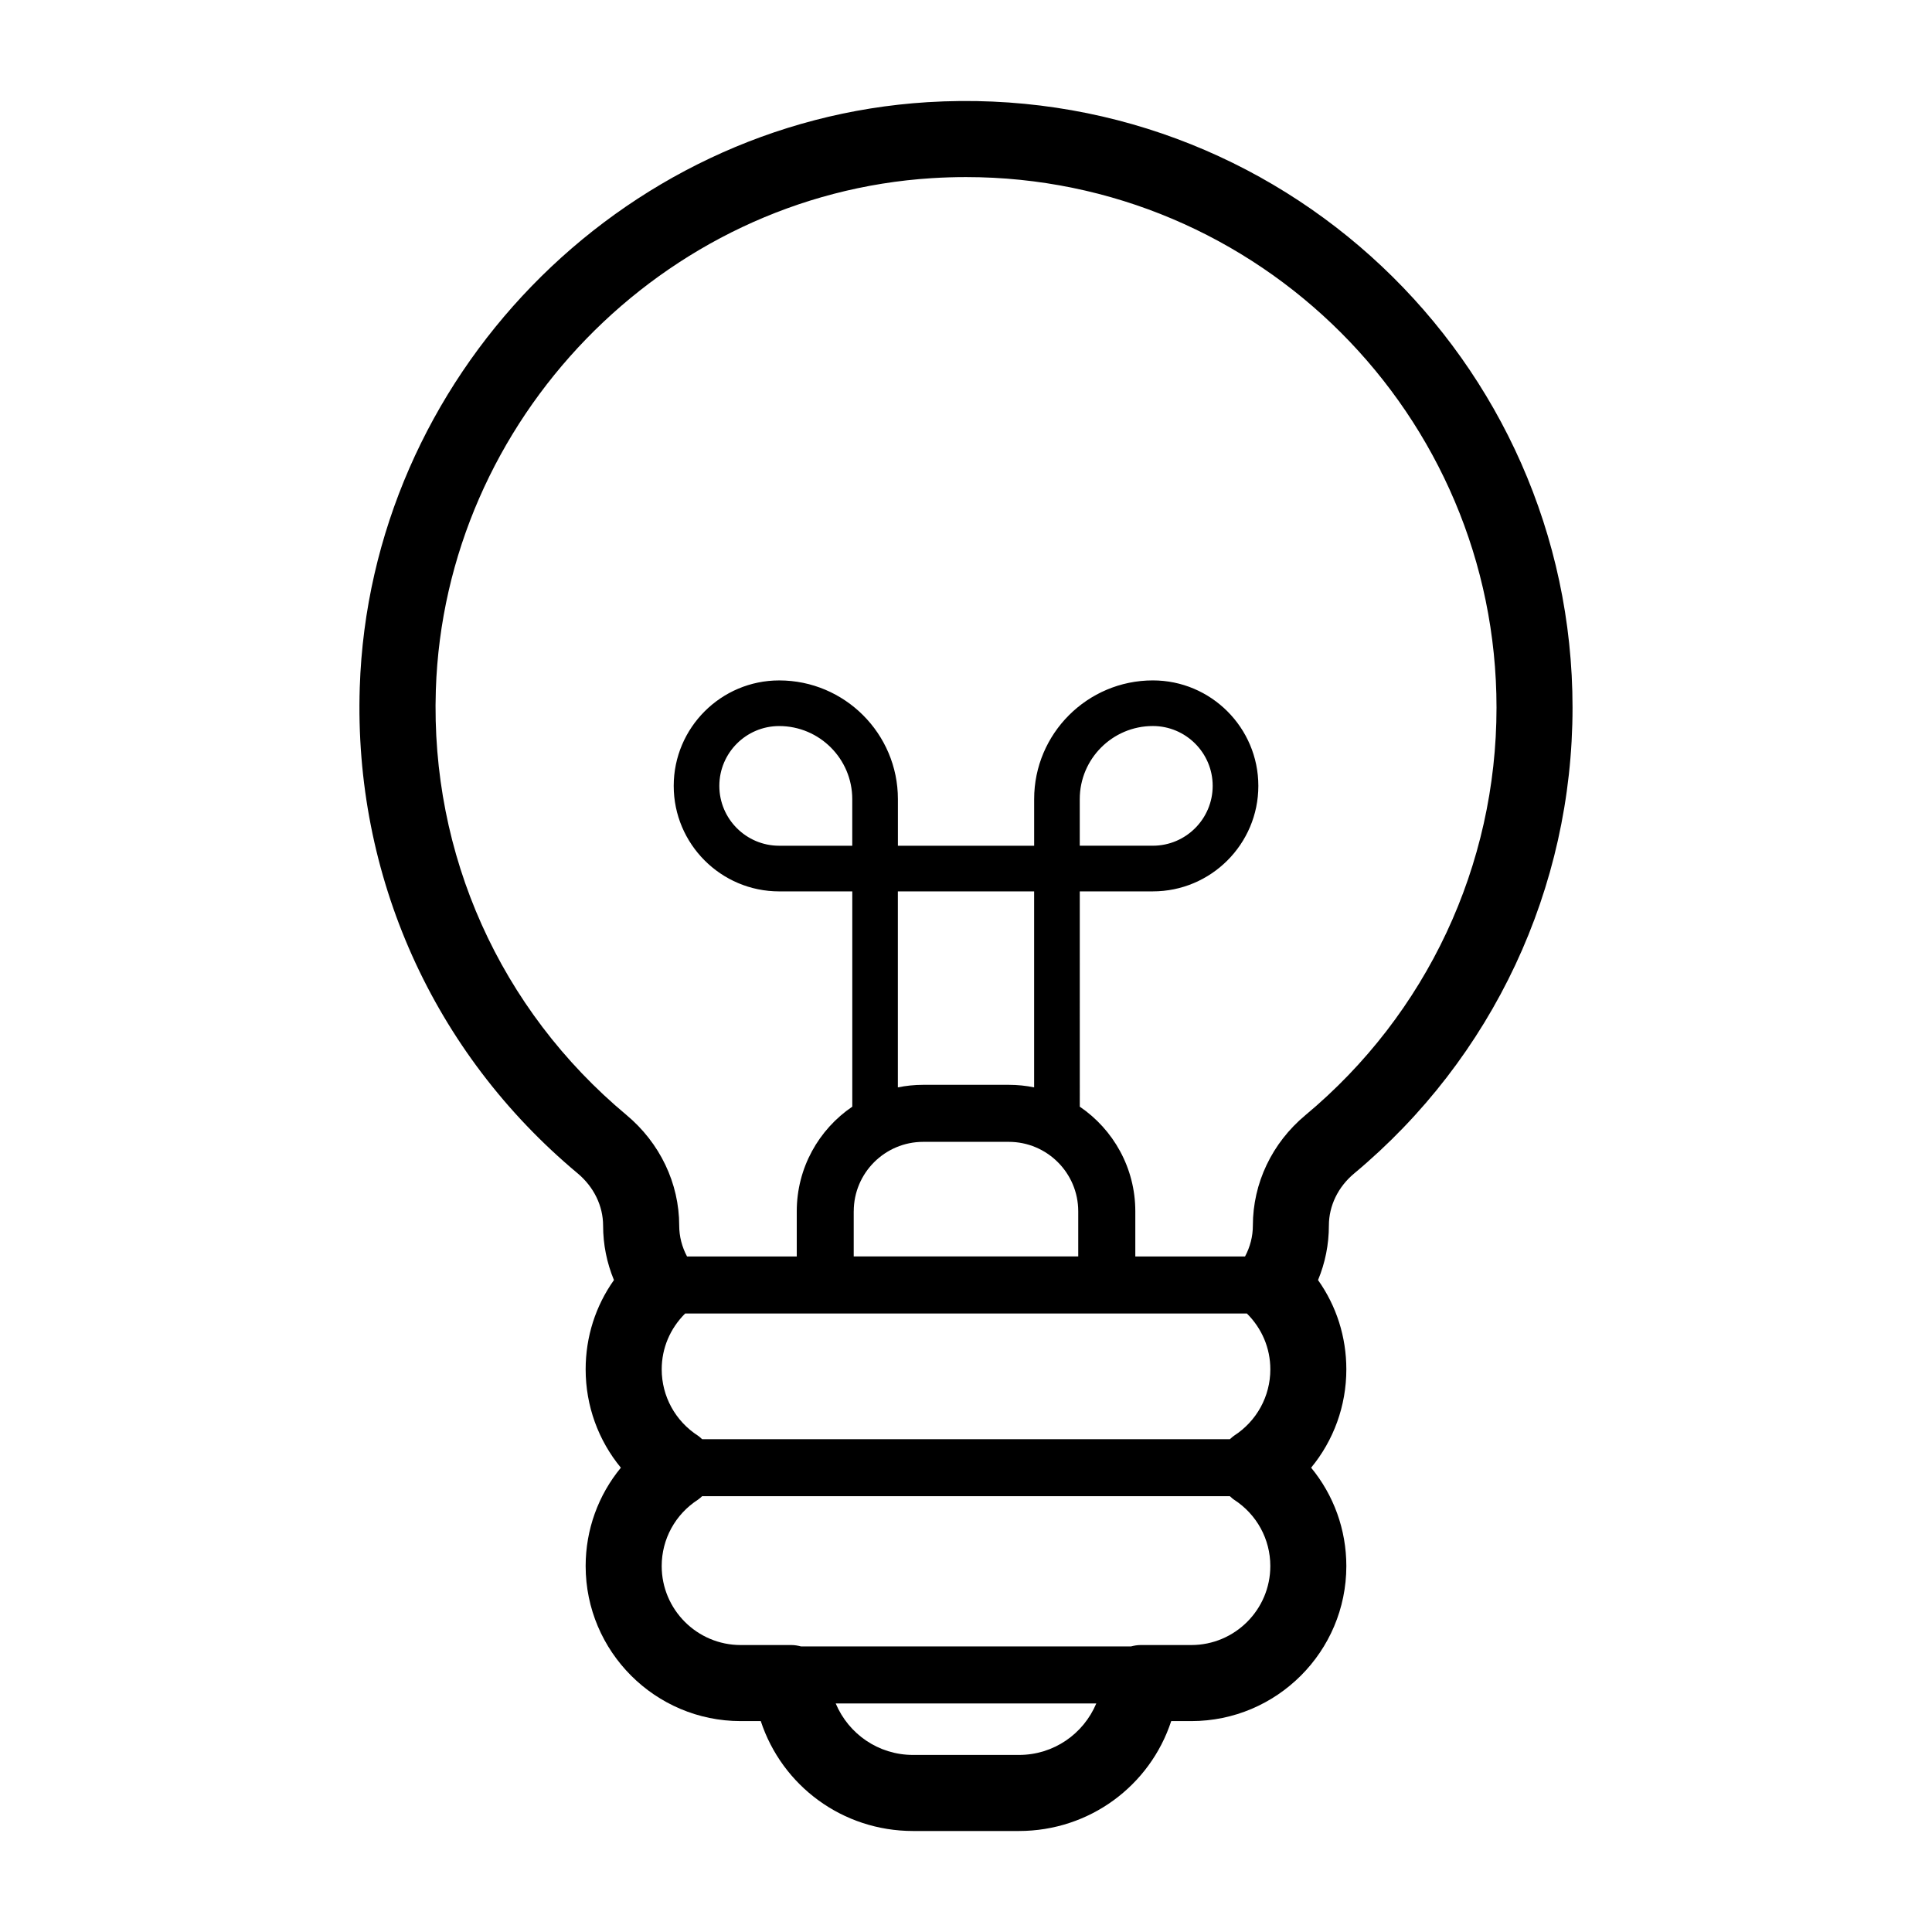
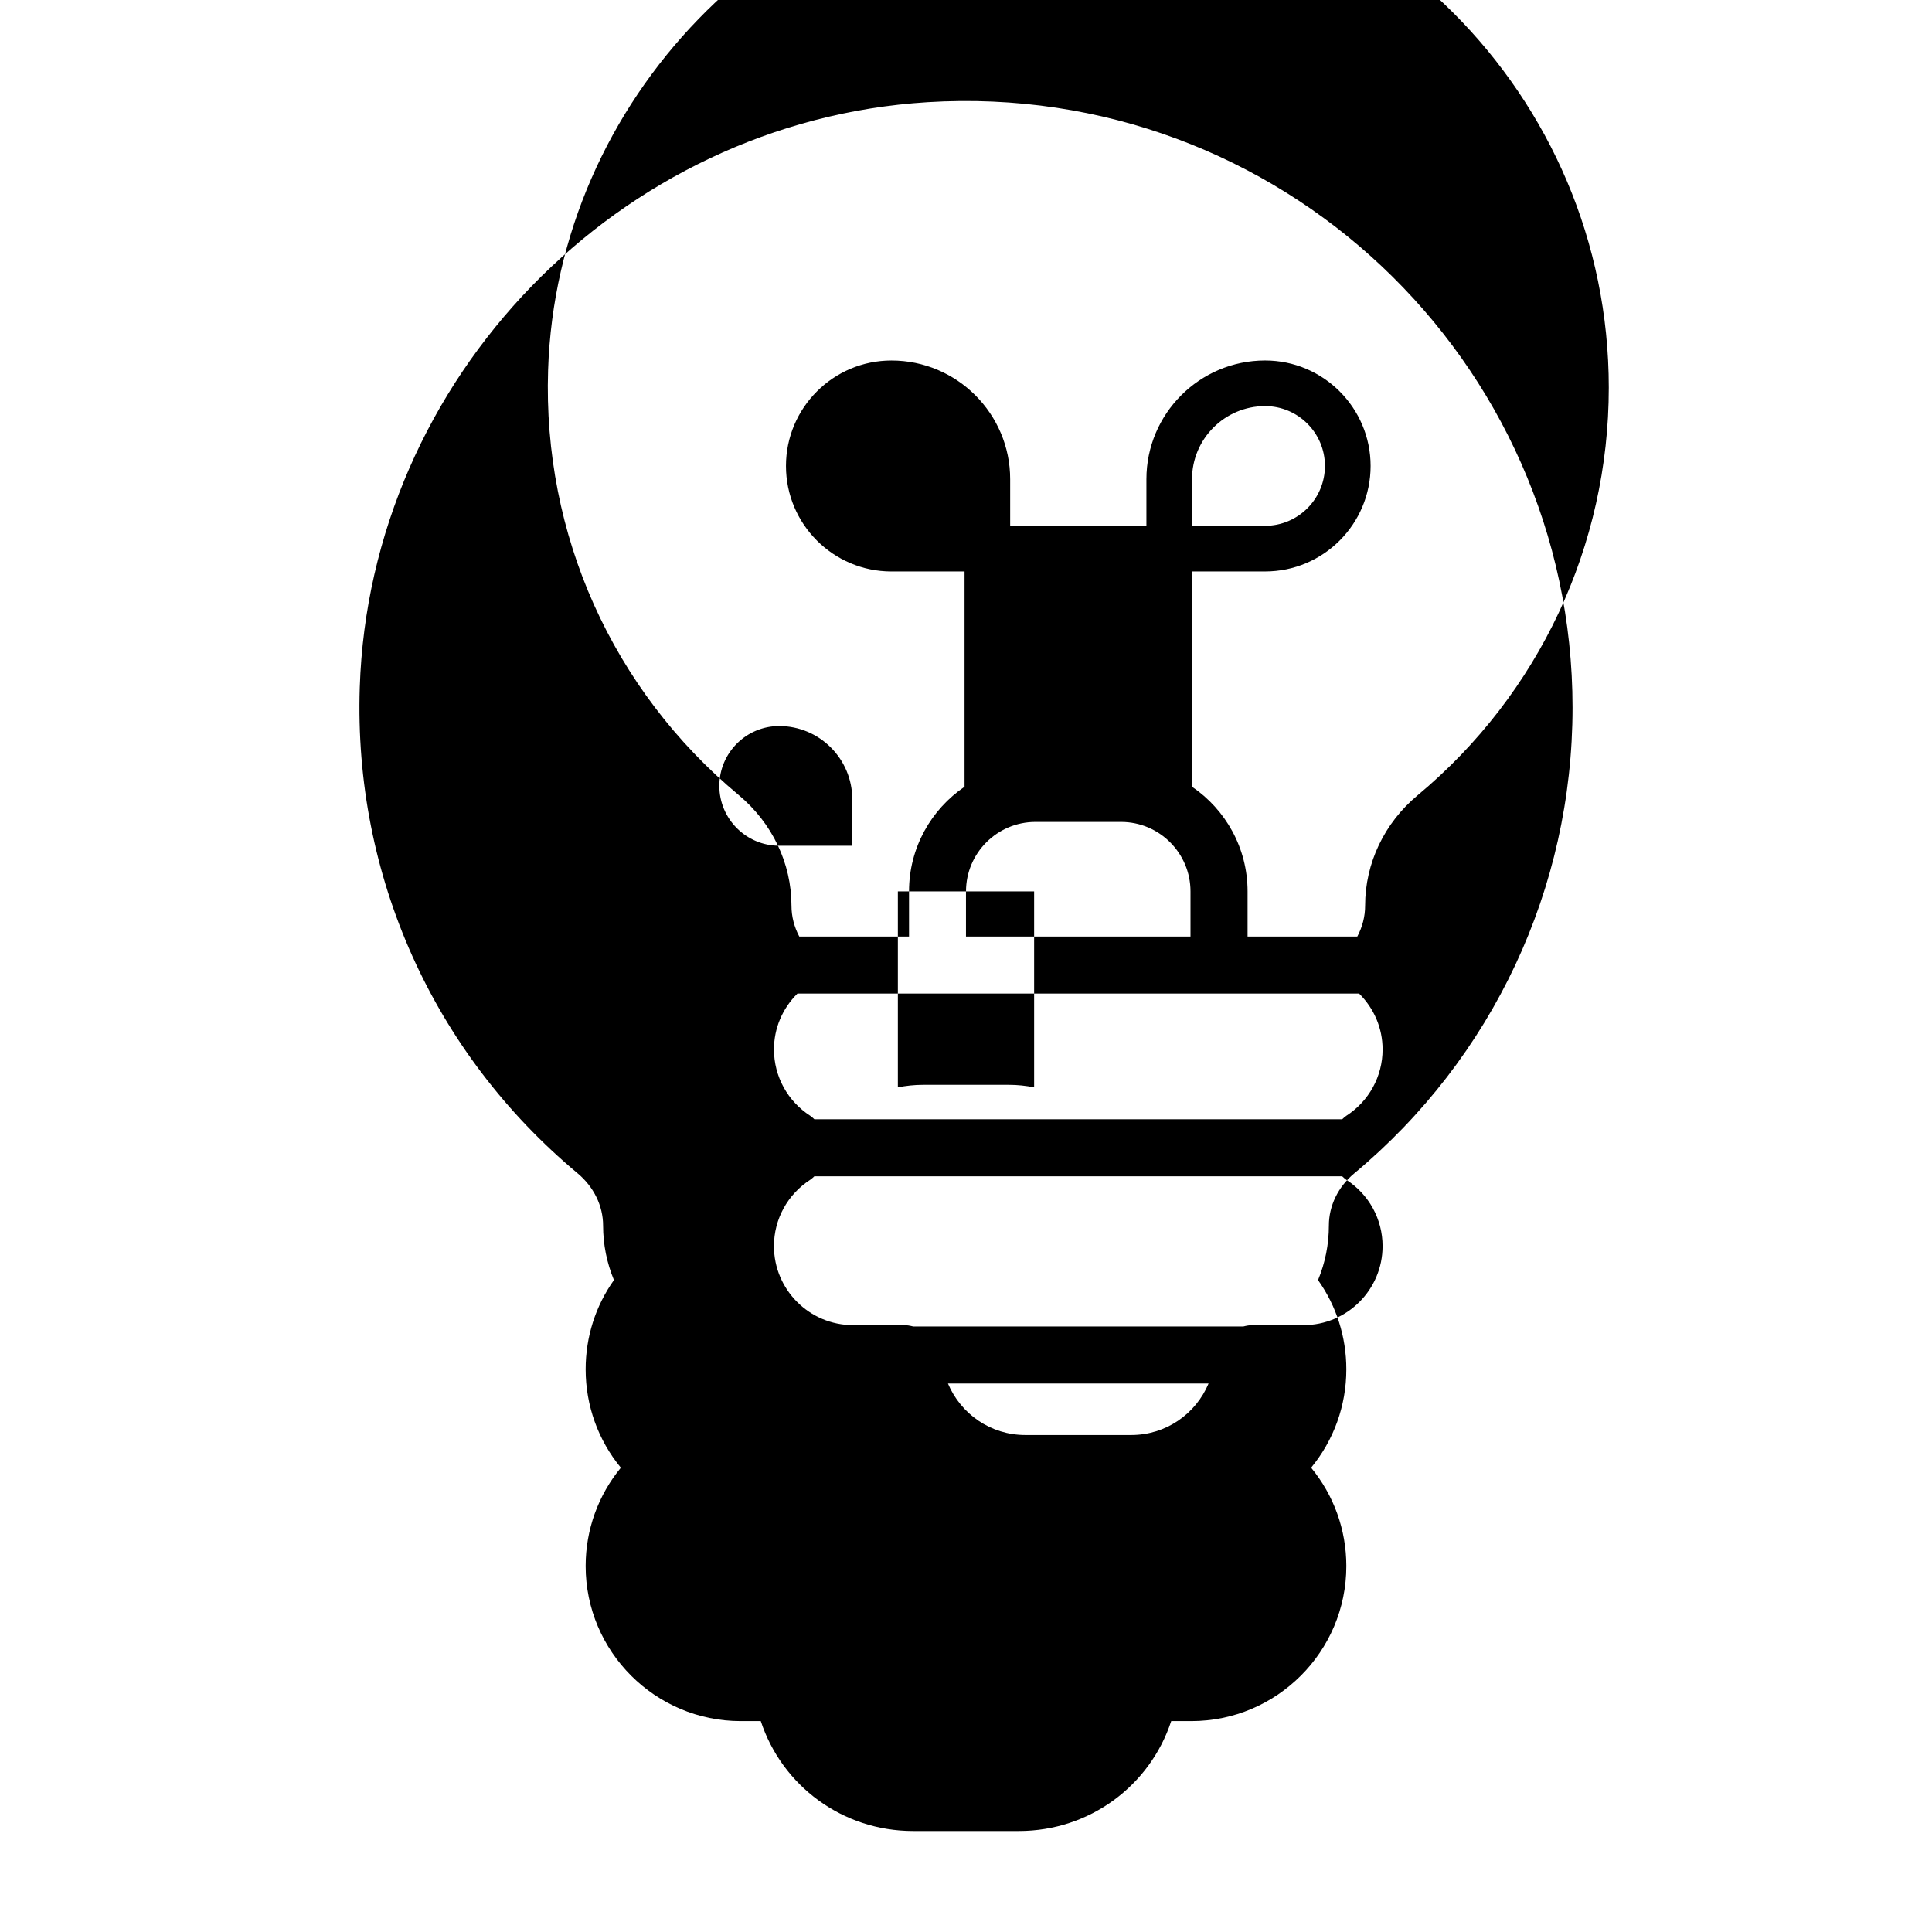
<svg xmlns="http://www.w3.org/2000/svg" fill="#000000" width="800px" height="800px" version="1.1" viewBox="144 144 512 512">
-   <path d="m389.76 171.08c-81.695 5.074-147.77 73.203-150.42 155.11-1.617 49.855 19.426 96.781 57.73 128.75 4.293 3.582 6.758 8.629 6.758 13.855 0 4.996 0.984 9.879 2.875 14.434-4.875 6.871-7.5 15.047-7.5 23.664 0 9.668 3.359 18.816 9.332 26.062-5.969 7.246-9.332 16.391-9.332 26.062 0 22.656 18.434 41.09 41.09 41.09h5.32c5.613 17.109 21.625 29.125 40.363 29.125h28.043c18.742 0 34.754-12.016 40.363-29.125h5.32c22.656 0 41.09-18.434 41.09-41.09 0-9.668-3.359-18.816-9.332-26.062 5.969-7.246 9.332-16.391 9.332-26.062 0-8.613-2.625-16.793-7.5-23.664 1.895-4.555 2.875-9.441 2.875-14.453 0-5.219 2.43-10.23 6.664-13.766 36.805-30.668 57.906-75.684 57.906-123.5 0.004-92.027-77.691-166.2-170.98-160.43zm-19.902 197.05h-19.367c-8.746 0-15.859-7.113-15.859-15.859 0-8.746 7.113-15.859 15.859-15.859 10.68 0 19.367 8.688 19.367 19.367zm30.145 12.094h18.051v51.941c-2.168-0.441-4.414-0.676-6.711-0.676h-22.688c-2.297 0-4.539 0.238-6.711 0.676v-51.941zm-29.75 84.781c0-10.152 8.258-18.402 18.402-18.402h22.688c10.152 0 18.402 8.258 18.402 18.402v11.965h-59.5v-11.965zm104.18 27.082c3.996 3.969 6.219 9.199 6.219 14.809 0 7.129-3.598 13.703-9.629 17.594-0.402 0.262-0.73 0.598-1.082 0.91h-139.87c-0.359-0.309-0.68-0.648-1.082-0.91-6.027-3.891-9.629-10.465-9.629-17.594 0-5.606 2.223-10.836 6.219-14.809zm-60.406 116.99h-28.043c-9.219 0-17.105-5.57-20.512-13.645h69.059c-3.398 8.074-11.285 13.645-20.504 13.645zm45.684-29.125h-13.43c-0.883 0-1.723 0.152-2.539 0.363h-87.477c-0.816-0.211-1.656-0.363-2.539-0.363h-13.43c-11.547 0-20.938-9.391-20.938-20.938 0-7.129 3.598-13.703 9.629-17.594 0.402-0.262 0.727-0.598 1.082-0.91h139.87c0.359 0.309 0.68 0.648 1.082 0.91 6.027 3.891 9.629 10.465 9.629 17.594 0.004 11.547-9.387 20.938-20.938 20.938zm30.234-140.42c-8.848 7.371-13.922 18.031-13.922 29.266 0 2.867-0.73 5.648-2.074 8.176h-29.078v-11.965c0-11.516-5.844-21.695-14.715-27.73l-0.004-57.055h19.367c15.418 0 27.957-12.539 27.957-27.957 0-15.41-12.539-27.953-27.957-27.953-17.348 0-31.457 14.113-31.457 31.457v12.359l-18.055 0.004h-18.051v-12.359c0-17.348-14.113-31.457-31.457-31.457-15.418 0-27.957 12.539-27.957 27.953 0 15.418 12.539 27.957 27.957 27.957h19.367v57.051c-8.879 6.035-14.715 16.211-14.715 27.73v11.965h-29.078c-1.34-2.523-2.074-5.305-2.074-8.176 0-11.219-5.106-21.91-13.996-29.328-33.508-27.965-51.918-69.016-50.5-112.62 2.316-71.625 60.094-131.21 131.52-135.64 3.004-0.188 6.008-0.281 8.98-0.281 77.52 0 140.59 63.07 140.59 140.59-0.004 41.82-18.465 81.191-50.656 108.02zm-59.797-71.402v-12.359c0-10.68 8.688-19.367 19.367-19.367 8.746 0 15.859 7.113 15.859 15.859 0 8.746-7.113 15.859-15.859 15.859h-19.367z" />
+   <path d="m389.76 171.08c-81.695 5.074-147.77 73.203-150.42 155.11-1.617 49.855 19.426 96.781 57.73 128.75 4.293 3.582 6.758 8.629 6.758 13.855 0 4.996 0.984 9.879 2.875 14.434-4.875 6.871-7.5 15.047-7.5 23.664 0 9.668 3.359 18.816 9.332 26.062-5.969 7.246-9.332 16.391-9.332 26.062 0 22.656 18.434 41.09 41.09 41.09h5.32c5.613 17.109 21.625 29.125 40.363 29.125h28.043c18.742 0 34.754-12.016 40.363-29.125h5.32c22.656 0 41.09-18.434 41.09-41.09 0-9.668-3.359-18.816-9.332-26.062 5.969-7.246 9.332-16.391 9.332-26.062 0-8.613-2.625-16.793-7.5-23.664 1.895-4.555 2.875-9.441 2.875-14.453 0-5.219 2.43-10.23 6.664-13.766 36.805-30.668 57.906-75.684 57.906-123.5 0.004-92.027-77.691-166.2-170.98-160.43zm-19.902 197.05h-19.367c-8.746 0-15.859-7.113-15.859-15.859 0-8.746 7.113-15.859 15.859-15.859 10.68 0 19.367 8.688 19.367 19.367zm30.145 12.094h18.051v51.941c-2.168-0.441-4.414-0.676-6.711-0.676h-22.688c-2.297 0-4.539 0.238-6.711 0.676v-51.941zc0-10.152 8.258-18.402 18.402-18.402h22.688c10.152 0 18.402 8.258 18.402 18.402v11.965h-59.5v-11.965zm104.18 27.082c3.996 3.969 6.219 9.199 6.219 14.809 0 7.129-3.598 13.703-9.629 17.594-0.402 0.262-0.73 0.598-1.082 0.91h-139.87c-0.359-0.309-0.68-0.648-1.082-0.91-6.027-3.891-9.629-10.465-9.629-17.594 0-5.606 2.223-10.836 6.219-14.809zm-60.406 116.99h-28.043c-9.219 0-17.105-5.57-20.512-13.645h69.059c-3.398 8.074-11.285 13.645-20.504 13.645zm45.684-29.125h-13.43c-0.883 0-1.723 0.152-2.539 0.363h-87.477c-0.816-0.211-1.656-0.363-2.539-0.363h-13.43c-11.547 0-20.938-9.391-20.938-20.938 0-7.129 3.598-13.703 9.629-17.594 0.402-0.262 0.727-0.598 1.082-0.91h139.87c0.359 0.309 0.68 0.648 1.082 0.91 6.027 3.891 9.629 10.465 9.629 17.594 0.004 11.547-9.387 20.938-20.938 20.938zm30.234-140.42c-8.848 7.371-13.922 18.031-13.922 29.266 0 2.867-0.73 5.648-2.074 8.176h-29.078v-11.965c0-11.516-5.844-21.695-14.715-27.73l-0.004-57.055h19.367c15.418 0 27.957-12.539 27.957-27.957 0-15.41-12.539-27.953-27.957-27.953-17.348 0-31.457 14.113-31.457 31.457v12.359l-18.055 0.004h-18.051v-12.359c0-17.348-14.113-31.457-31.457-31.457-15.418 0-27.957 12.539-27.957 27.953 0 15.418 12.539 27.957 27.957 27.957h19.367v57.051c-8.879 6.035-14.715 16.211-14.715 27.73v11.965h-29.078c-1.34-2.523-2.074-5.305-2.074-8.176 0-11.219-5.106-21.91-13.996-29.328-33.508-27.965-51.918-69.016-50.5-112.62 2.316-71.625 60.094-131.21 131.52-135.64 3.004-0.188 6.008-0.281 8.98-0.281 77.52 0 140.59 63.07 140.59 140.59-0.004 41.82-18.465 81.191-50.656 108.02zm-59.797-71.402v-12.359c0-10.68 8.688-19.367 19.367-19.367 8.746 0 15.859 7.113 15.859 15.859 0 8.746-7.113 15.859-15.859 15.859h-19.367z" />
</svg>